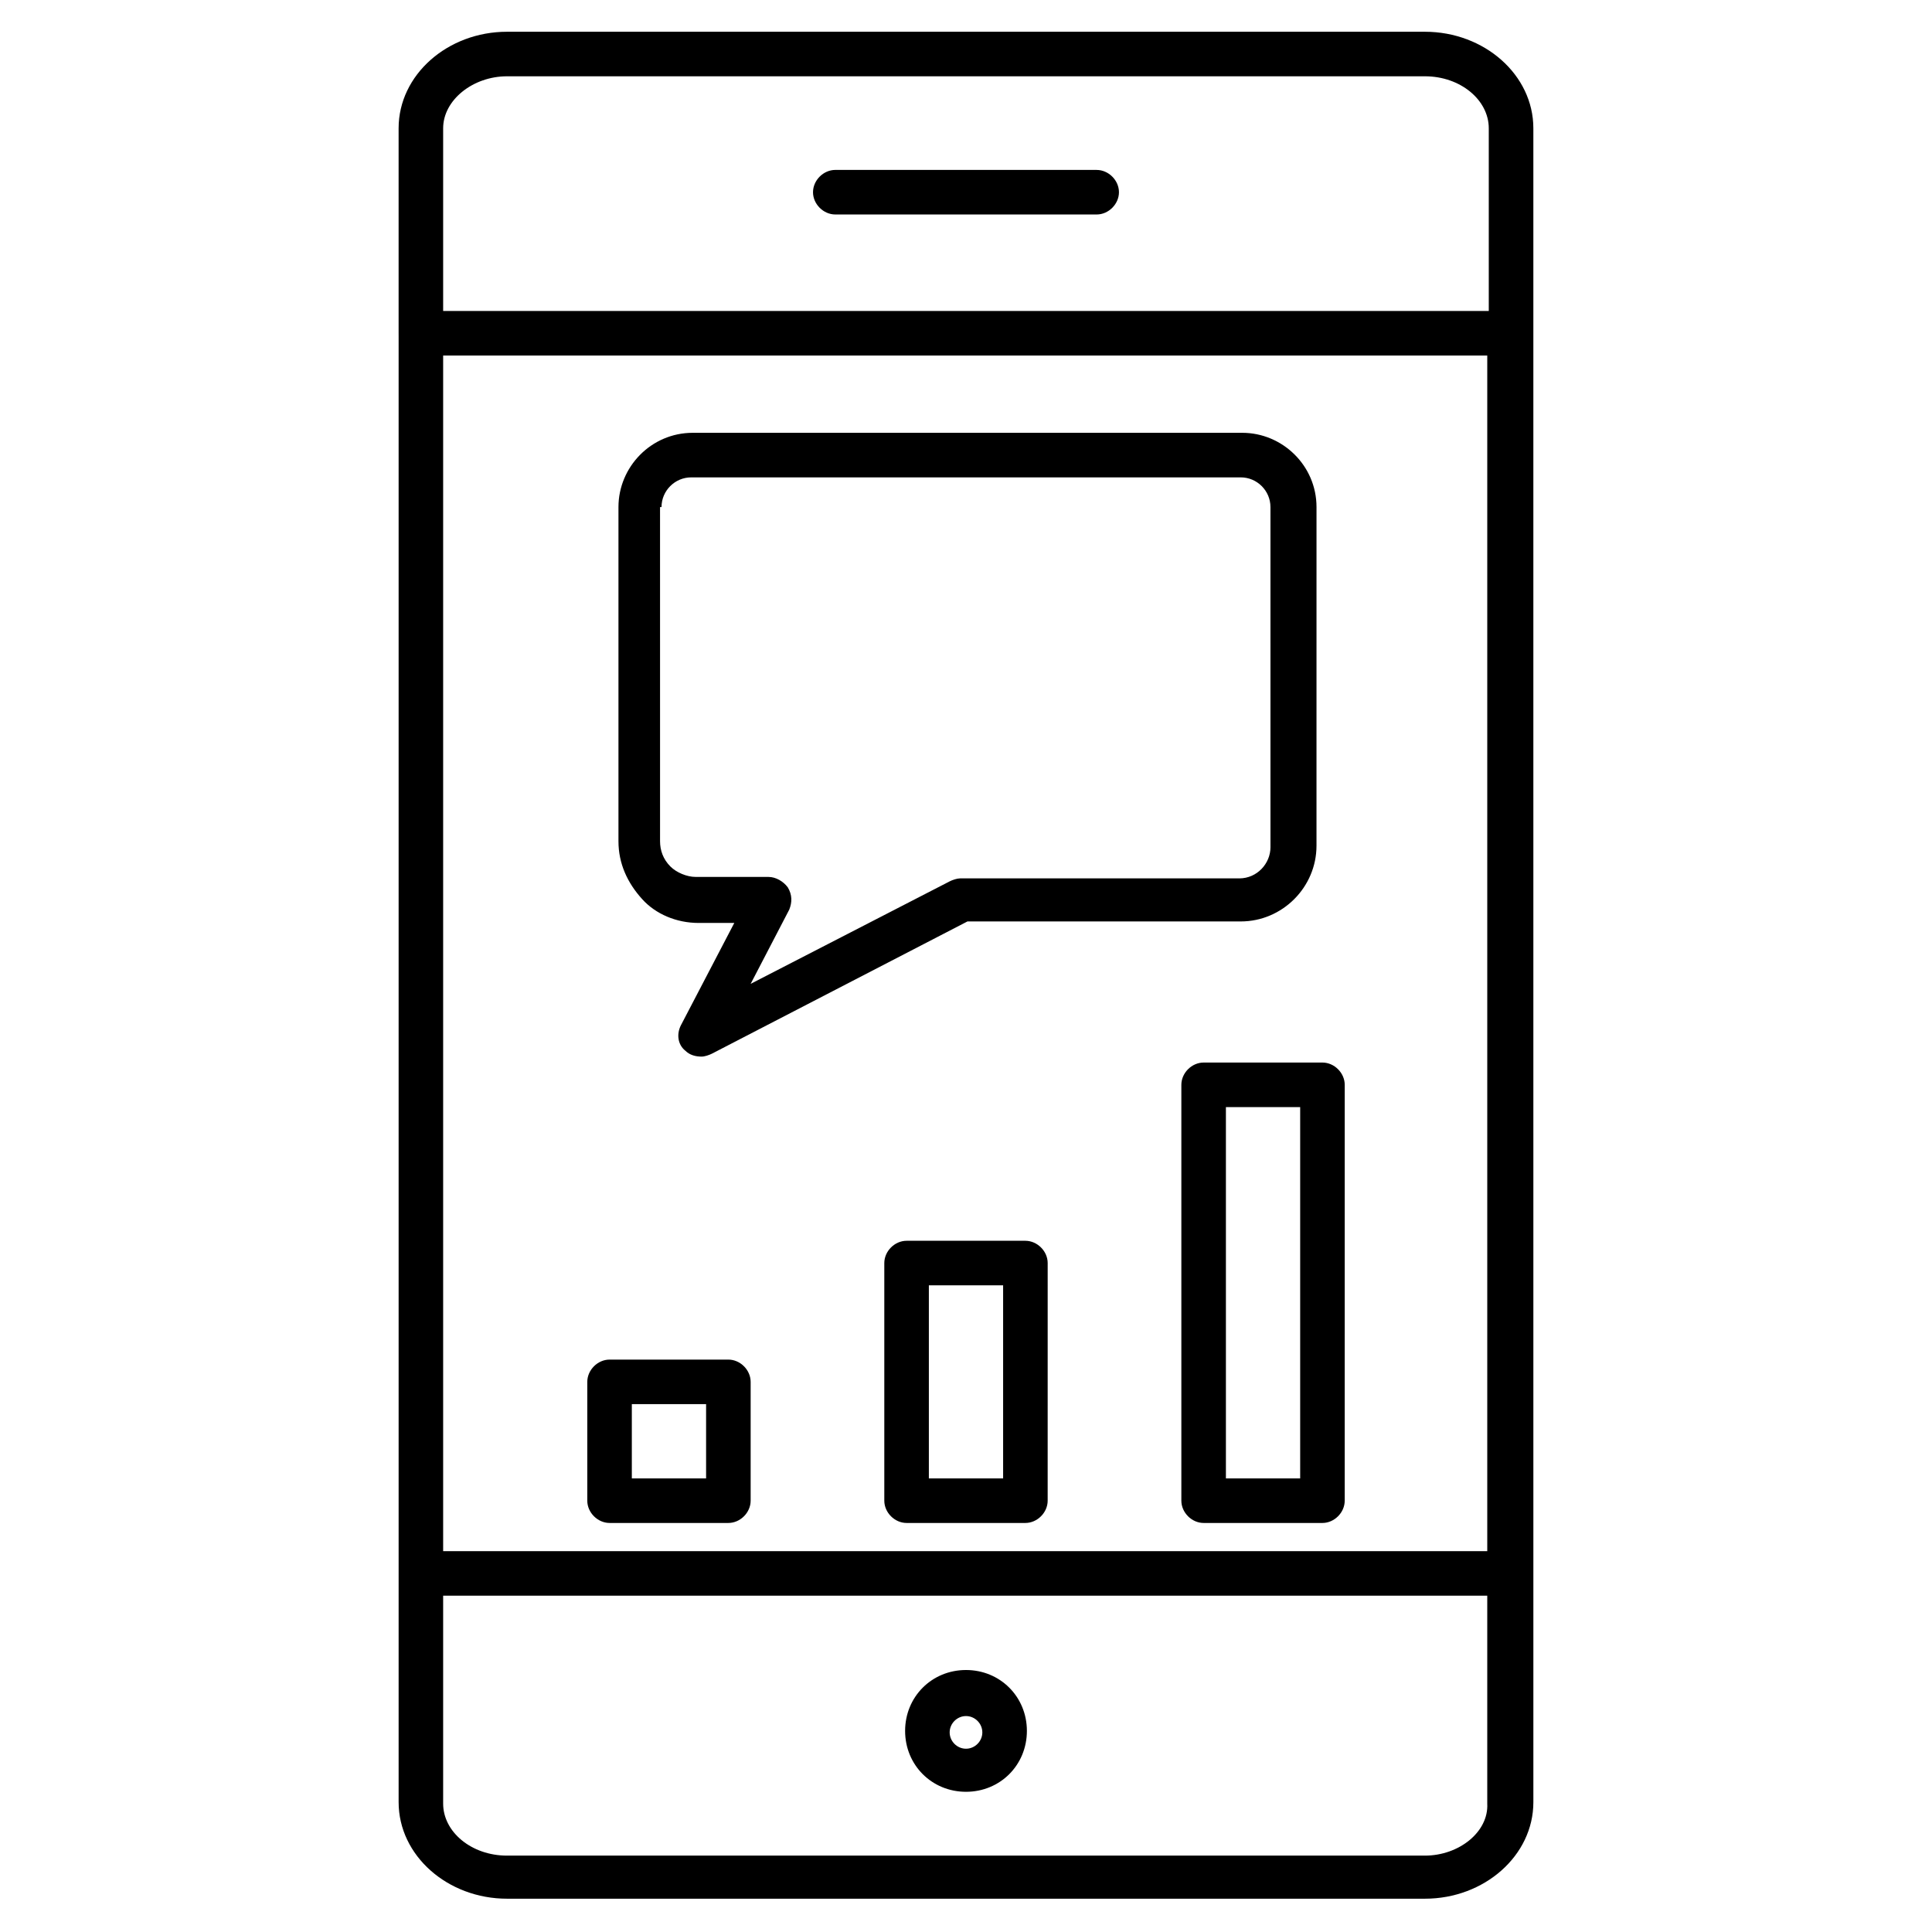
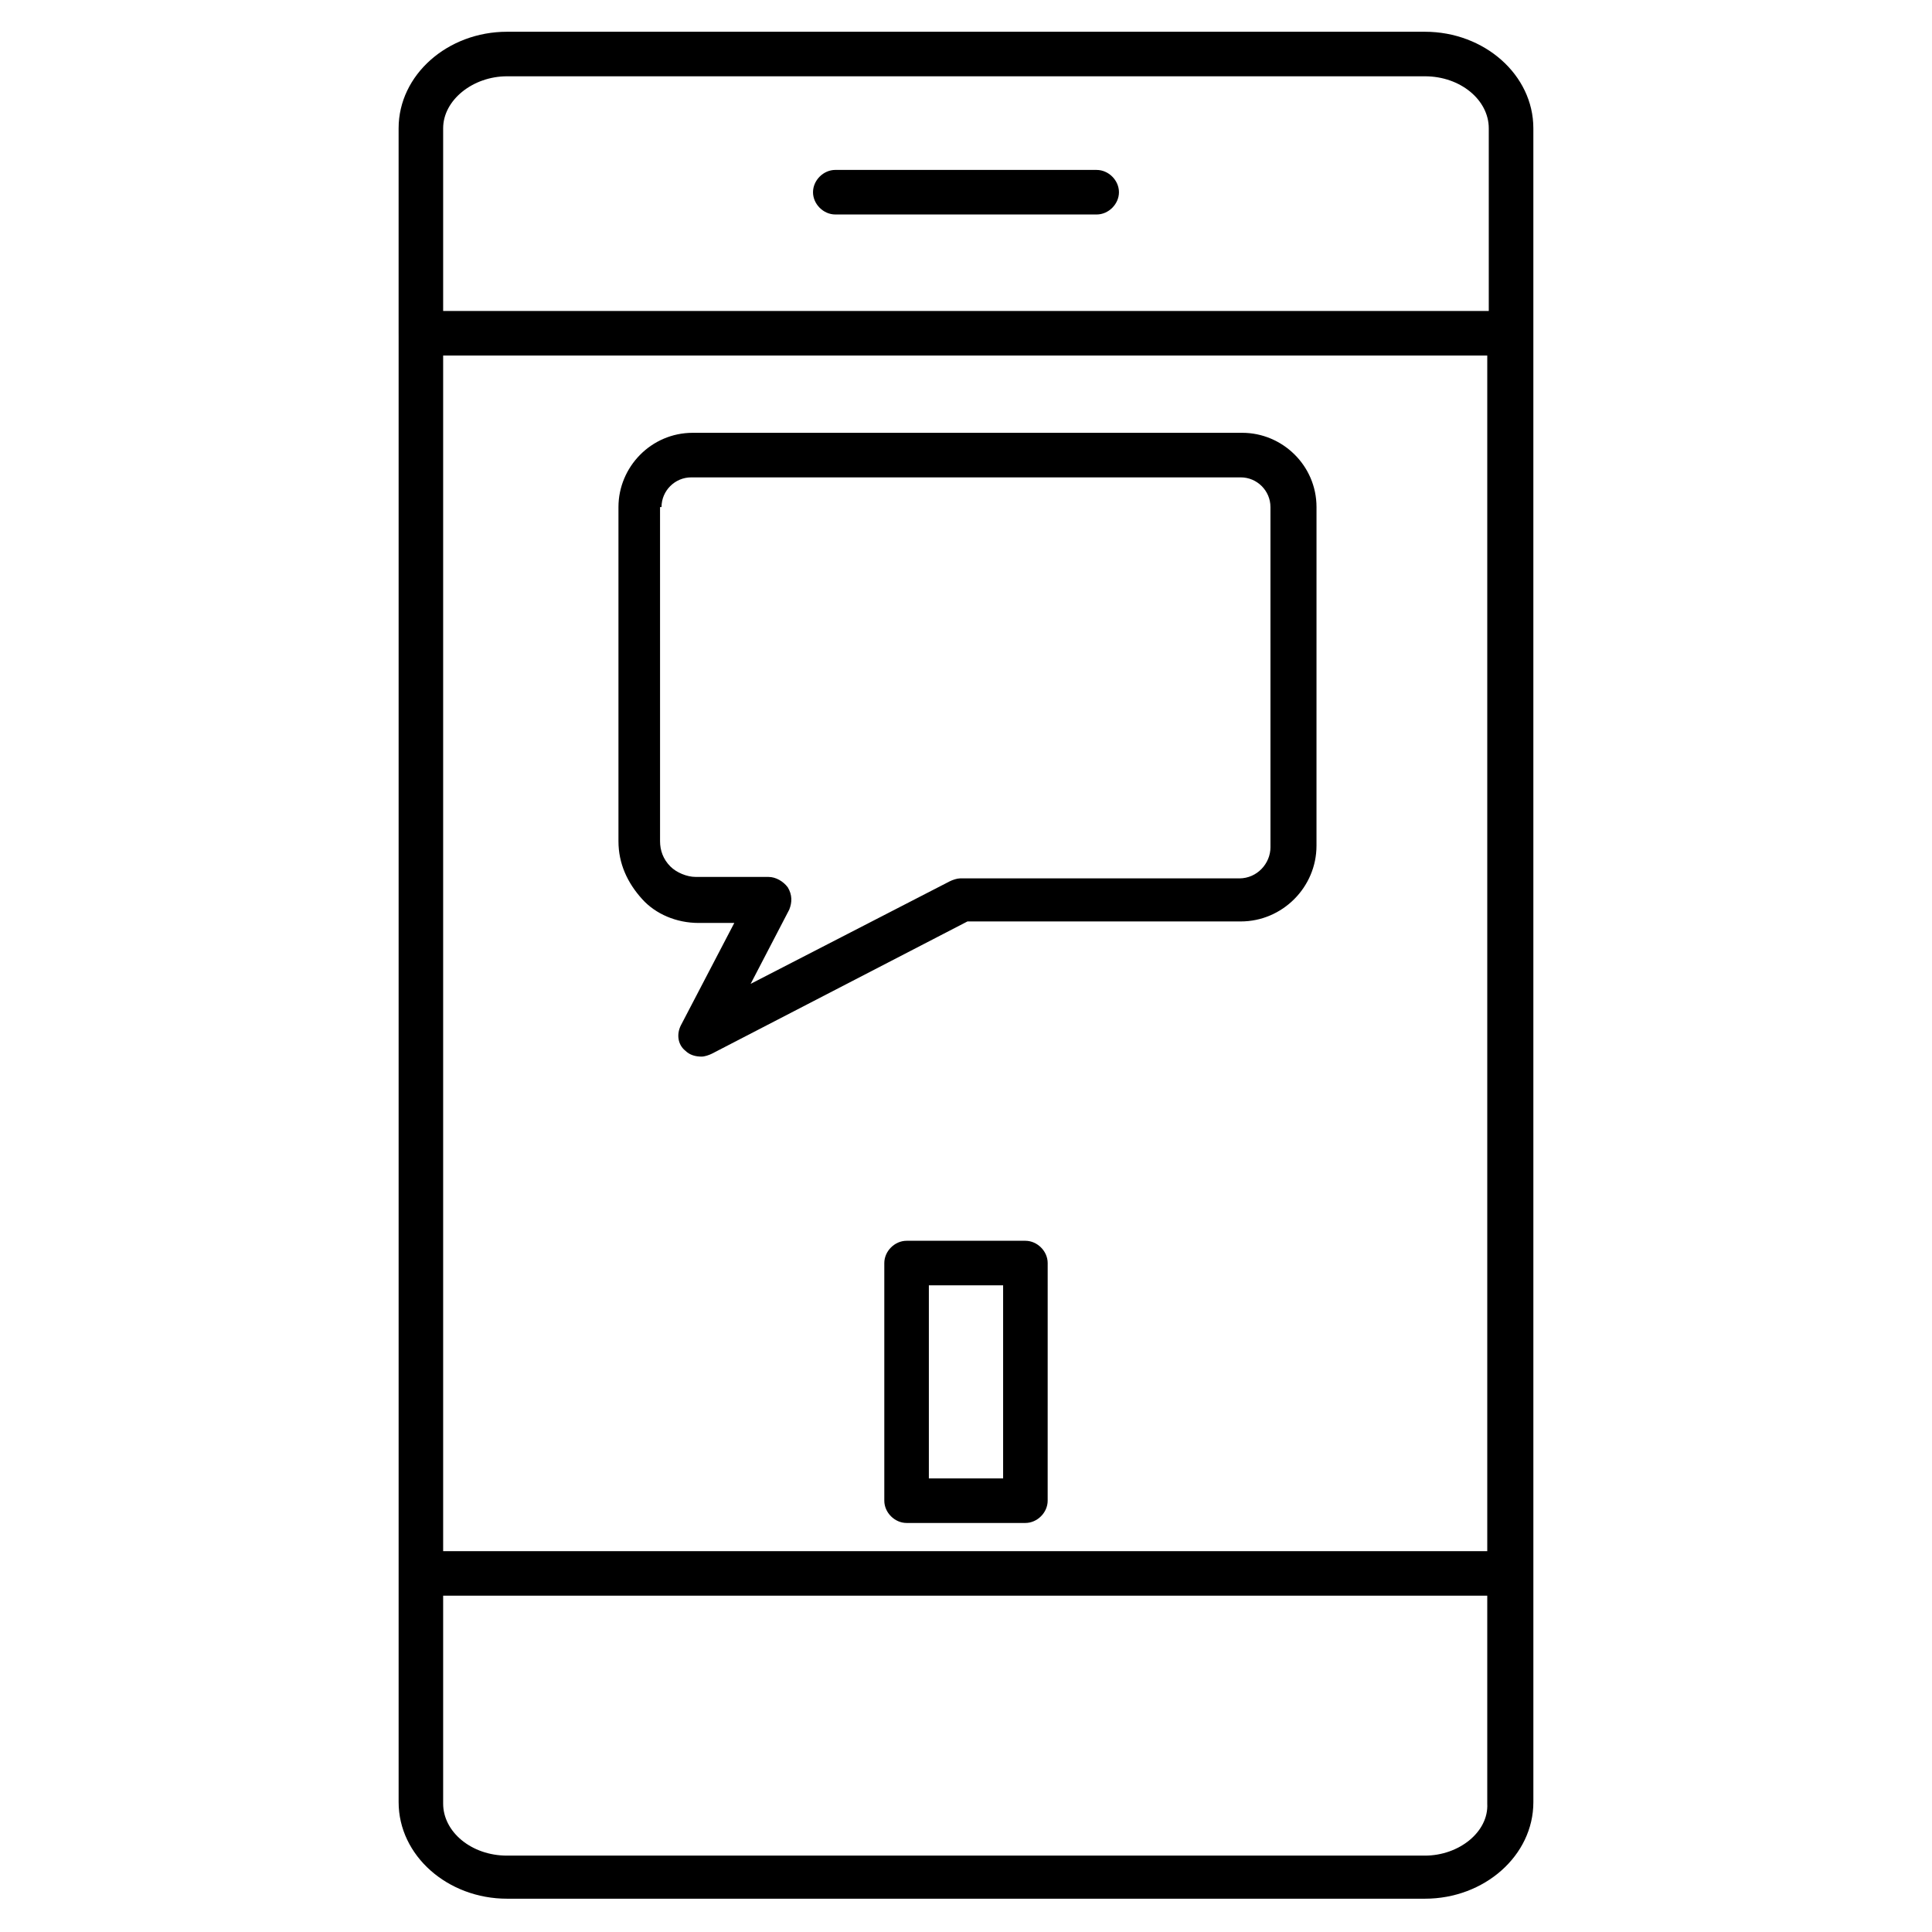
<svg xmlns="http://www.w3.org/2000/svg" fill="#000000" width="800px" height="800px" version="1.1" viewBox="144 144 512 512">
  <g>
    <path d="m249.64 233.11v388.48c0 14.168 12.988 25.586 28.734 25.586h243.25c15.742 0 28.734-11.414 28.734-25.586l-0.004-443.59c0-14.168-12.988-25.586-28.734-25.586h-243.25c-15.742 0-28.734 11.414-28.734 25.586v53.137 1.18c0.004 0.395 0.004 0.395 0.004 0.789zm288.9 321.96h-277.1v-316.85h276.7v316.85zm-16.926 80.688h-243.25c-9.445 0-16.926-6.297-16.926-13.777v-55.105h276.7v55.105c0.395 7.481-7.477 13.777-16.531 13.777zm-243.25-471.54h243.25c9.445 0 16.926 6.297 16.926 13.777v48.414h-277.1v-48.414c0-7.481 7.875-13.777 16.926-13.777z" />
    <path d="m365.36 200.84h69.273c3.148 0 5.902-2.754 5.902-5.902 0-3.148-2.754-5.902-5.902-5.902l-69.273-0.004c-3.148 0-5.902 2.754-5.902 5.902-0.004 3.152 2.75 5.906 5.902 5.906z" />
-     <path d="m400 586.57c-9.055 0-16.137 7.086-16.137 16.137 0 9.055 7.086 16.137 16.137 16.137 9.055 0 16.137-7.086 16.137-16.137 0-9.055-7.086-16.137-16.137-16.137zm0 20.859c-2.363 0-4.328-1.969-4.328-4.328 0-2.363 1.969-4.328 4.328-4.328 2.363 0 4.328 1.969 4.328 4.328s-1.969 4.328-4.328 4.328z" />
    <path d="m329.15 388.59h9.445l-14.168 27.156c-1.18 2.363-0.789 5.117 1.18 6.691 1.18 1.18 2.754 1.574 4.328 1.574 0.789 0 1.969-0.395 2.754-0.789l67.699-35.031h72.422c11.02 0 20.074-9.055 20.074-20.074l0.004-89.738c0-11.02-9.055-19.68-19.68-19.68h-145.63c-11.02 0-19.68 9.055-19.68 19.68v88.559c0 5.902 2.363 11.02 6.297 15.352 3.543 3.938 9.055 6.301 14.957 6.301zm-9.84-110.21c0-4.328 3.543-7.871 7.871-7.871h145.63c4.328 0 7.871 3.543 7.871 7.871l0.004 90.137c0 4.328-3.543 8.266-8.266 8.266h-73.996c-0.789 0-1.969 0.395-2.754 0.789l-52.742 27.16 10.234-19.68c0.789-1.969 0.789-3.938-0.395-5.902-1.18-1.574-3.148-2.754-5.117-2.754h-19.285c-2.363 0-5.117-1.18-6.691-2.754-1.969-1.969-2.754-4.328-2.754-6.691l-0.004-88.57z" />
-     <path d="m305.54 547.6h31.488c3.148 0 5.902-2.754 5.902-5.902v-31.488c0-3.148-2.754-5.902-5.902-5.902h-31.488c-3.148 0-5.902 2.754-5.902 5.902v31.488c-0.004 3.148 2.754 5.902 5.902 5.902zm5.902-31.488h19.68v19.68h-19.68z" />
    <path d="m415.74 472.82h-31.488c-3.148 0-5.902 2.754-5.902 5.902v62.977c0 3.148 2.754 5.902 5.902 5.902h31.488c3.148 0 5.902-2.754 5.902-5.902l0.004-62.977c0-3.148-2.758-5.902-5.906-5.902zm-5.902 62.973h-19.68v-51.168h19.68z" />
-     <path d="m457.07 431.49v110.21c0 3.148 2.754 5.902 5.902 5.902h31.488c3.148 0 5.902-2.754 5.902-5.902l0.004-110.21c0-3.148-2.754-5.902-5.902-5.902h-31.488c-3.152-0.004-5.906 2.75-5.906 5.902zm11.809 5.902h19.68v98.398h-19.68z" />
  </g>
</svg>